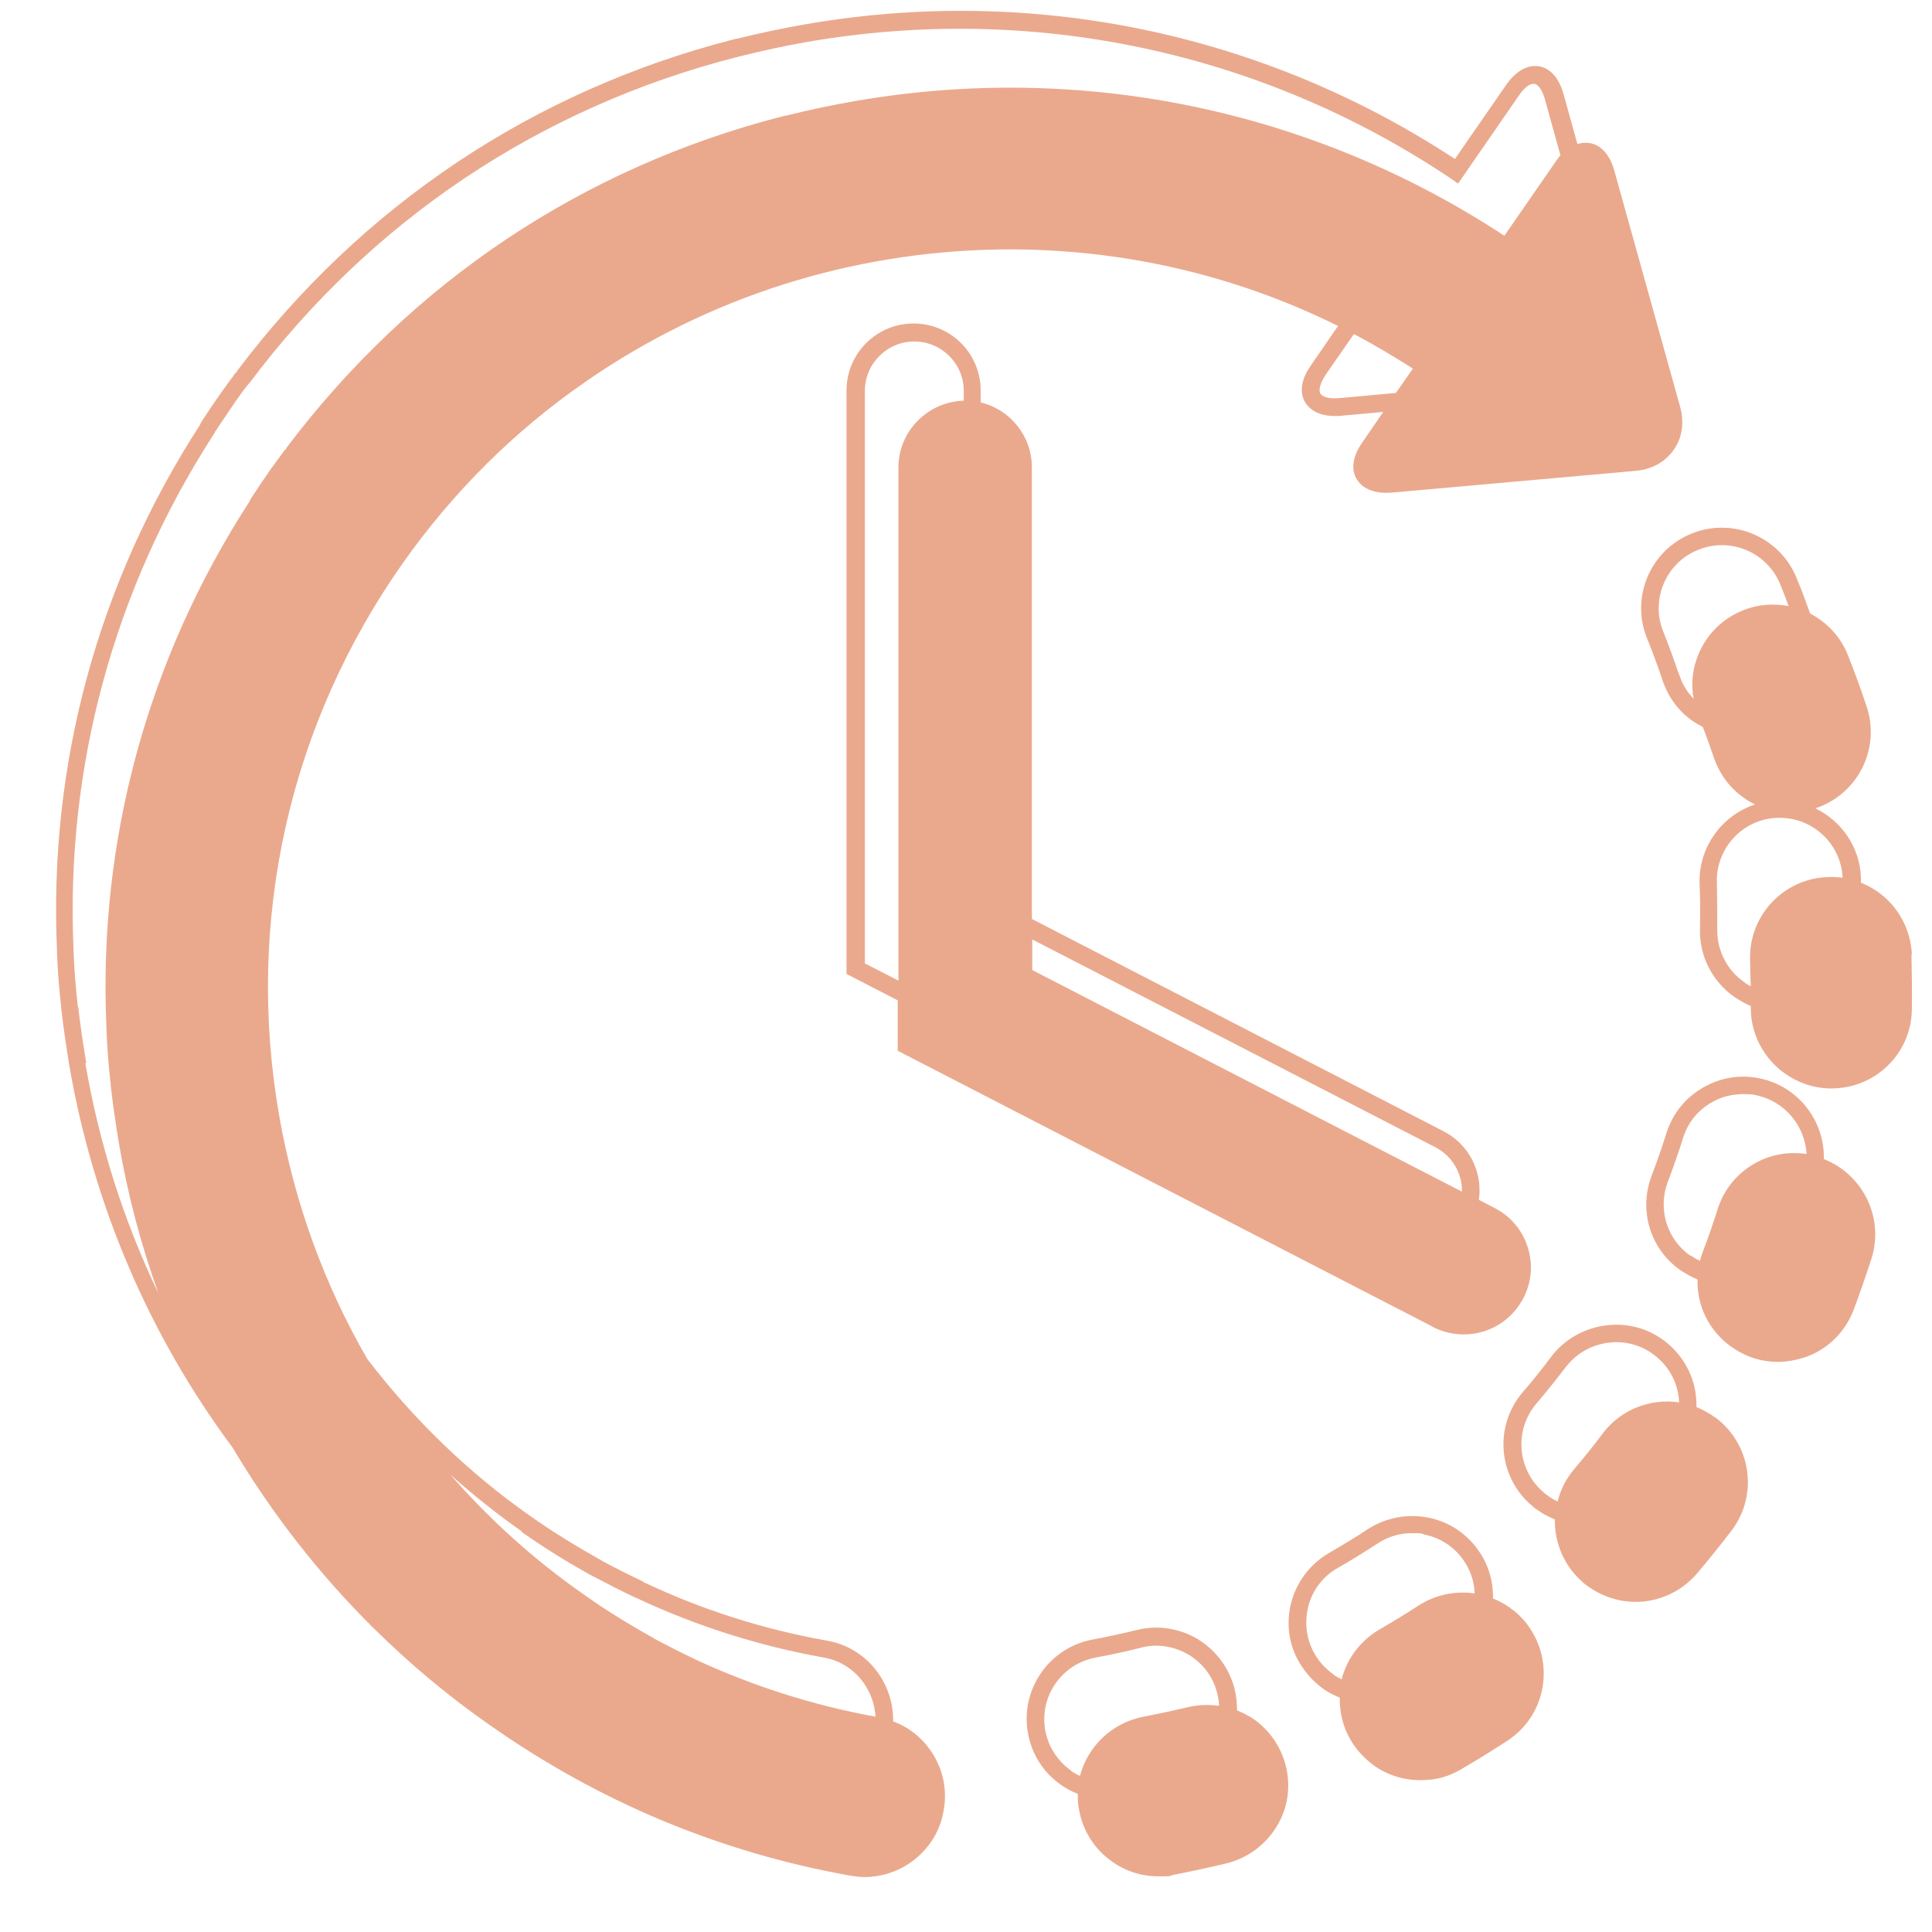
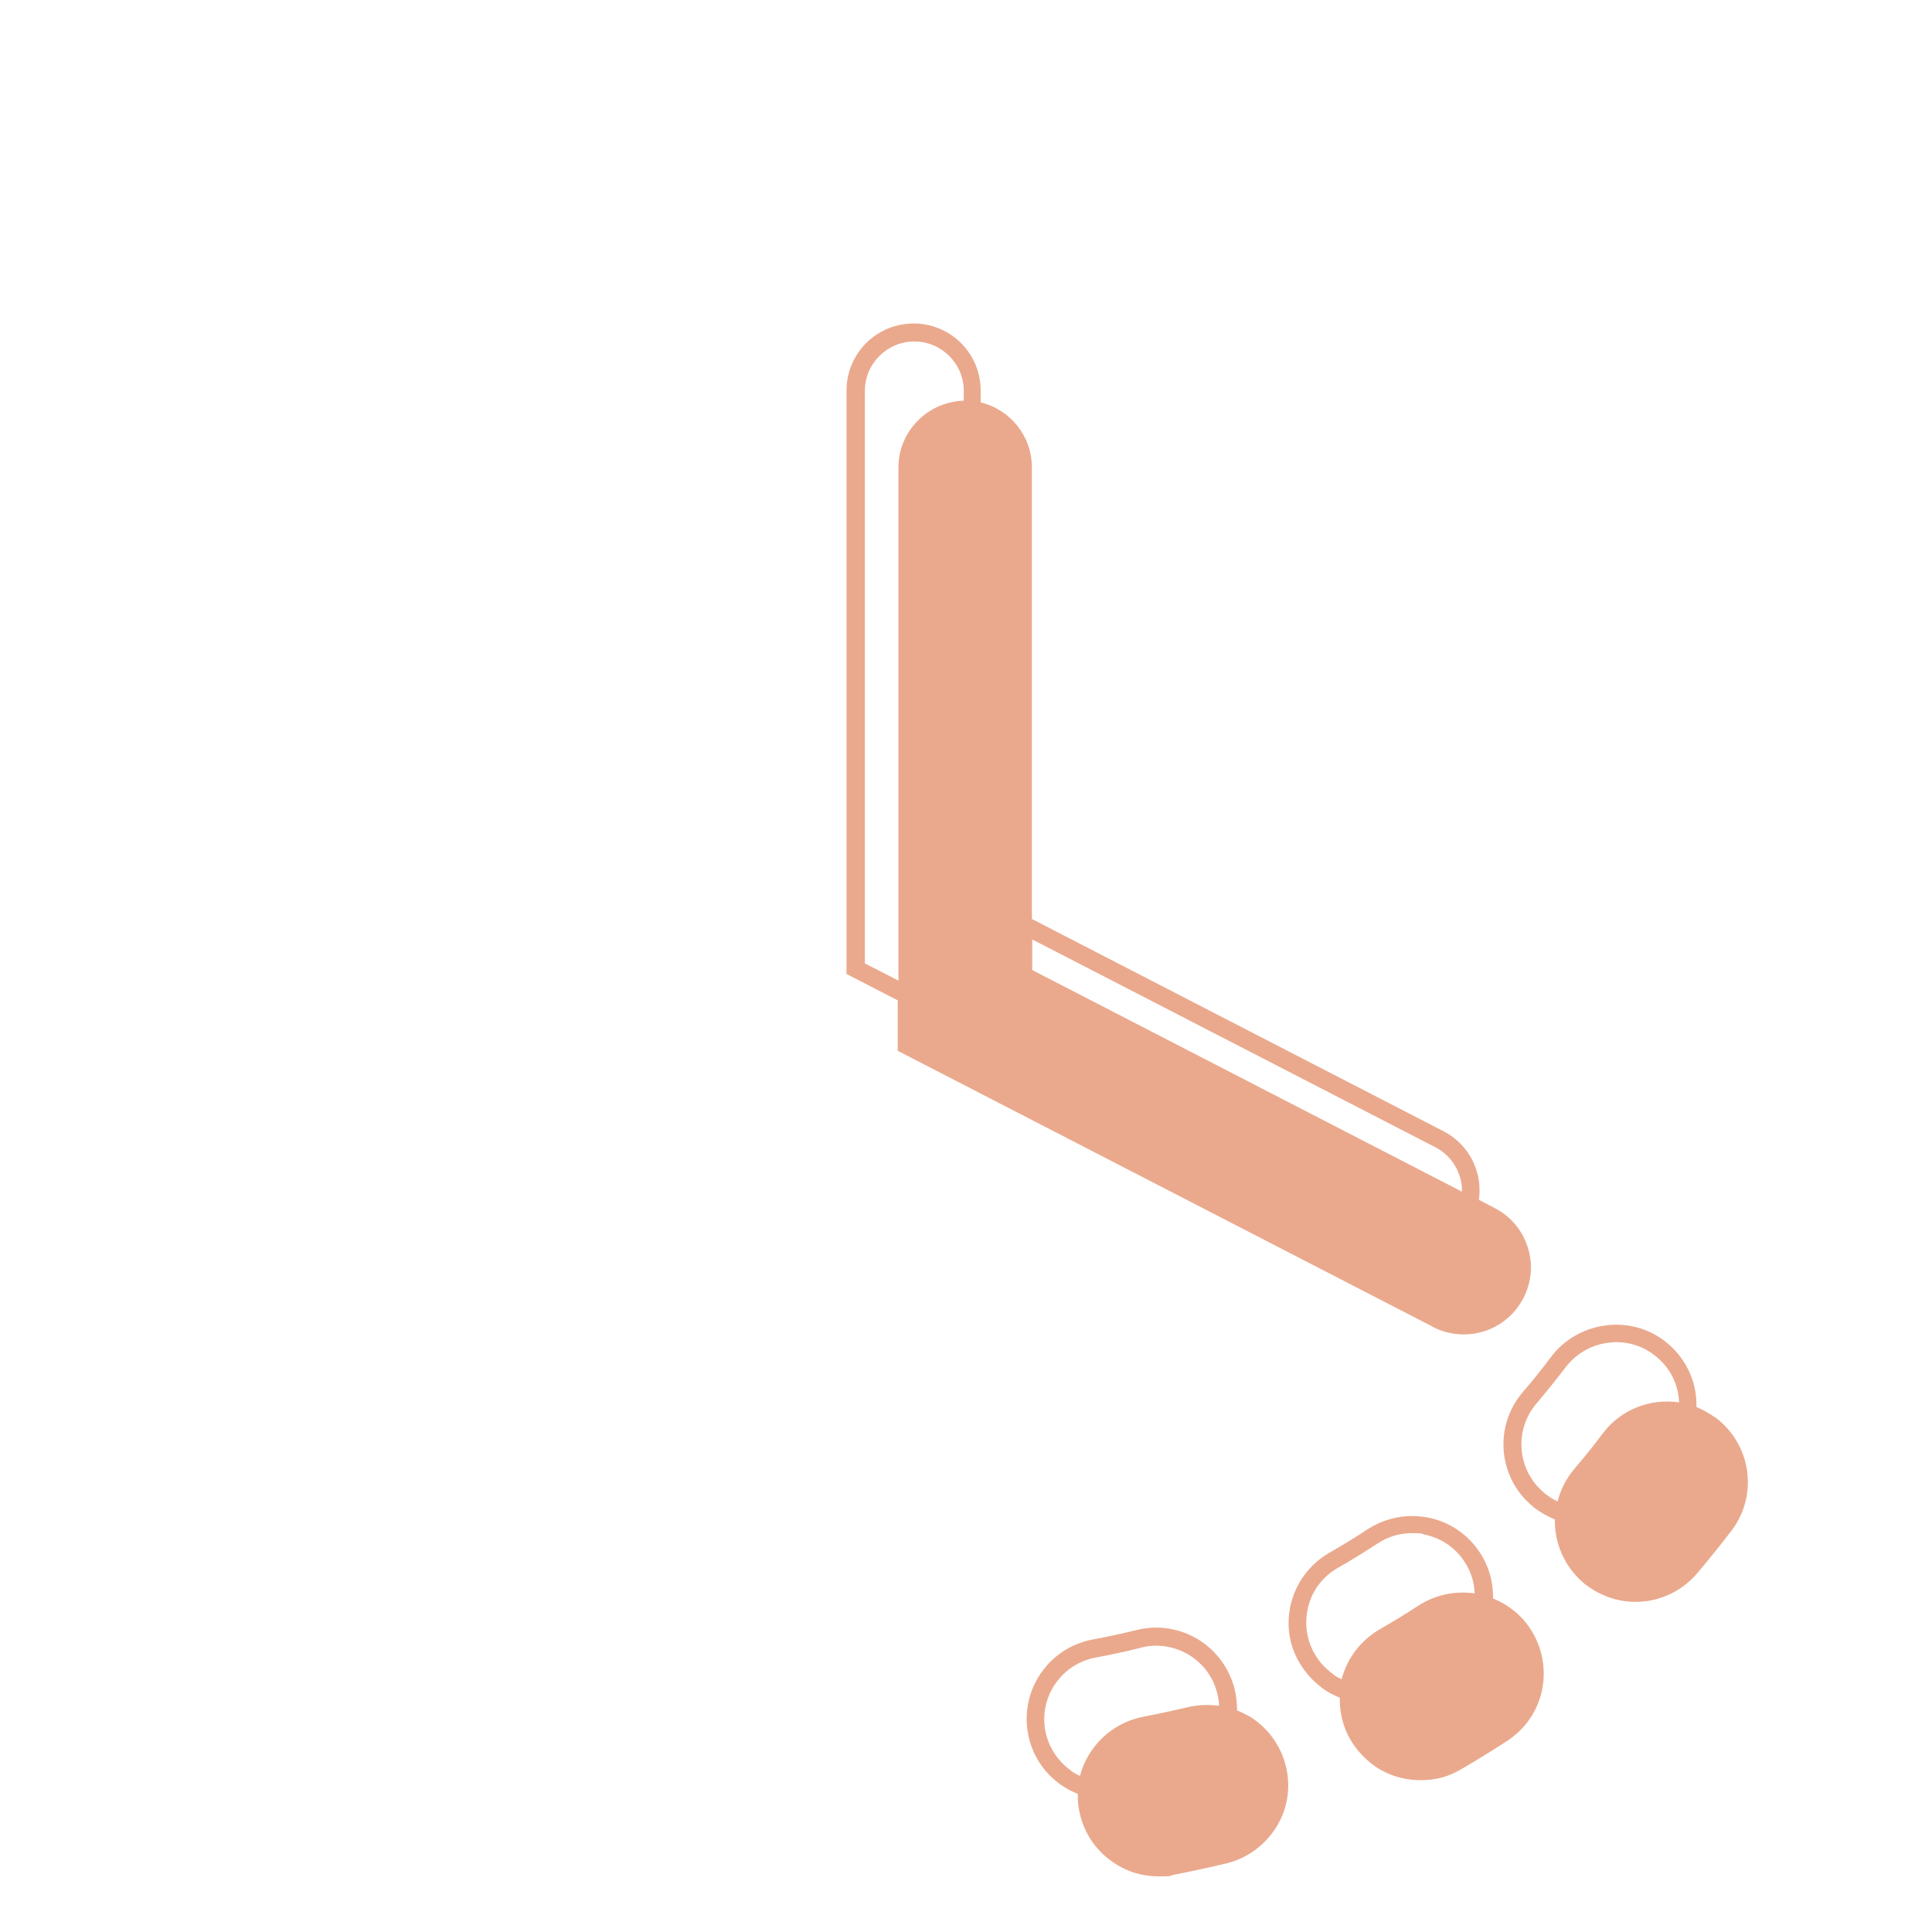
<svg xmlns="http://www.w3.org/2000/svg" width="32" height="32" viewBox="0 0 32 32" fill="none">
  <g opacity="0.7">
    <path d="M20.688 28.428C20.624 28.388 20.559 28.358 20.489 28.329C20.489 28.212 20.478 28.096 20.448 27.973C20.361 27.629 20.144 27.337 19.84 27.15C19.536 26.969 19.174 26.911 18.828 26.998C18.589 27.057 18.343 27.109 18.097 27.156C17.372 27.29 16.893 27.991 17.027 28.714C17.091 29.059 17.285 29.362 17.571 29.561C17.659 29.625 17.752 29.672 17.852 29.712C17.852 29.8 17.852 29.893 17.875 29.987C17.939 30.331 18.133 30.634 18.419 30.833C18.647 30.996 18.91 31.078 19.185 31.078C19.46 31.078 19.349 31.072 19.431 31.055C19.729 30.996 20.027 30.932 20.32 30.862C20.665 30.774 20.957 30.559 21.144 30.255C21.331 29.952 21.384 29.59 21.296 29.245C21.209 28.901 20.992 28.609 20.688 28.423V28.428ZM17.741 29.327C17.518 29.17 17.366 28.936 17.314 28.668C17.208 28.102 17.583 27.559 18.15 27.454C18.401 27.407 18.653 27.355 18.899 27.29C19.168 27.22 19.448 27.267 19.688 27.407C19.928 27.553 20.098 27.781 20.162 28.049C20.179 28.119 20.191 28.183 20.191 28.253C20.021 28.23 19.84 28.236 19.671 28.277C19.425 28.335 19.179 28.388 18.94 28.434C18.413 28.534 18.015 28.93 17.887 29.415C17.834 29.391 17.782 29.362 17.735 29.327H17.741Z" fill="#E1845C" />
    <path d="M24.729 26.473C24.735 26.205 24.659 25.936 24.507 25.709C24.308 25.411 24.01 25.207 23.659 25.137C23.308 25.067 22.951 25.137 22.653 25.329C22.443 25.469 22.226 25.598 22.016 25.72C21.706 25.901 21.484 26.187 21.39 26.532C21.296 26.876 21.343 27.238 21.524 27.541C21.624 27.71 21.753 27.851 21.91 27.967C21.998 28.032 22.092 28.078 22.191 28.119C22.185 28.358 22.244 28.604 22.367 28.814C22.466 28.983 22.595 29.123 22.753 29.24C22.981 29.403 23.25 29.485 23.525 29.485C23.799 29.485 23.987 29.426 24.191 29.31C24.455 29.158 24.718 28.994 24.969 28.831C25.267 28.633 25.472 28.335 25.542 27.985C25.613 27.635 25.542 27.279 25.349 26.981C25.197 26.748 24.981 26.578 24.724 26.473H24.729ZM22.08 27.728C21.957 27.64 21.852 27.53 21.776 27.395C21.636 27.156 21.601 26.876 21.671 26.602C21.741 26.333 21.916 26.106 22.156 25.971C22.372 25.849 22.595 25.709 22.811 25.569C22.987 25.452 23.18 25.394 23.384 25.394C23.589 25.394 23.525 25.399 23.595 25.417C23.87 25.475 24.104 25.633 24.256 25.866C24.361 26.024 24.419 26.205 24.425 26.392C24.098 26.345 23.77 26.415 23.49 26.596C23.279 26.736 23.063 26.864 22.852 26.987C22.542 27.168 22.32 27.454 22.226 27.798C22.226 27.798 22.226 27.81 22.226 27.816C22.174 27.792 22.121 27.763 22.074 27.728H22.08Z" fill="#E1845C" />
-     <path d="M31.666 15.805C31.642 15.262 31.297 14.807 30.823 14.62C30.823 14.591 30.823 14.562 30.823 14.538C30.806 14.031 30.502 13.599 30.069 13.389C30.771 13.155 31.151 12.402 30.917 11.702C30.823 11.416 30.718 11.13 30.607 10.85C30.484 10.541 30.256 10.307 29.981 10.161C29.911 9.969 29.841 9.77 29.759 9.578C29.484 8.895 28.706 8.562 28.022 8.836C27.689 8.971 27.431 9.222 27.291 9.548C27.151 9.875 27.145 10.237 27.279 10.57C27.373 10.803 27.461 11.037 27.537 11.27C27.63 11.544 27.8 11.778 28.034 11.941C28.086 11.976 28.145 12.011 28.203 12.04C28.268 12.204 28.326 12.373 28.385 12.542C28.478 12.817 28.648 13.05 28.882 13.213C28.94 13.254 29.005 13.295 29.069 13.324C28.519 13.505 28.127 14.036 28.151 14.643C28.162 14.894 28.162 15.145 28.157 15.39C28.145 15.834 28.361 16.254 28.724 16.511C28.812 16.569 28.905 16.622 28.999 16.663C28.987 17.106 29.203 17.526 29.566 17.783C29.782 17.935 30.04 18.023 30.303 18.028C30.315 18.028 30.32 18.028 30.332 18.028C30.677 18.028 31.005 17.9 31.256 17.661C31.514 17.416 31.66 17.083 31.666 16.727C31.671 16.423 31.666 16.114 31.66 15.816L31.666 15.805ZM27.811 11.177C27.73 10.937 27.642 10.692 27.548 10.459C27.443 10.202 27.449 9.916 27.56 9.659C27.671 9.403 27.876 9.204 28.133 9.105C28.665 8.889 29.279 9.152 29.49 9.688C29.537 9.805 29.584 9.922 29.625 10.039C29.379 9.992 29.116 10.009 28.87 10.109C28.537 10.243 28.279 10.494 28.139 10.821C28.034 11.06 28.005 11.317 28.051 11.574C27.946 11.463 27.864 11.334 27.817 11.182L27.811 11.177ZM28.888 16.266C28.601 16.067 28.437 15.735 28.443 15.39C28.443 15.139 28.443 14.883 28.437 14.626C28.414 14.054 28.864 13.564 29.437 13.546C29.449 13.546 29.467 13.546 29.478 13.546C30.034 13.546 30.496 13.984 30.519 14.538C30.437 14.527 30.355 14.521 30.268 14.527C29.531 14.556 28.958 15.175 28.987 15.91C28.987 16.05 28.993 16.196 28.999 16.336C28.958 16.318 28.923 16.295 28.888 16.266Z" fill="#E1845C" />
    <path d="M28.408 23.479C28.309 23.404 28.203 23.351 28.098 23.304C28.11 22.89 27.923 22.476 27.566 22.207C27.279 21.991 26.928 21.904 26.572 21.956C26.221 22.009 25.905 22.19 25.689 22.476C25.542 22.674 25.384 22.872 25.221 23.059C24.741 23.619 24.811 24.466 25.373 24.938C25.402 24.968 25.437 24.991 25.472 25.014C25.56 25.078 25.654 25.125 25.753 25.166C25.747 25.551 25.905 25.942 26.221 26.211C26.25 26.24 26.285 26.263 26.32 26.287C26.554 26.45 26.823 26.532 27.092 26.532C27.472 26.532 27.847 26.368 28.11 26.059C28.303 25.831 28.496 25.592 28.683 25.347C29.127 24.758 29.005 23.923 28.414 23.479H28.408ZM25.642 24.775C25.613 24.758 25.589 24.74 25.566 24.717C25.127 24.343 25.075 23.684 25.449 23.246C25.613 23.053 25.776 22.849 25.928 22.651C26.098 22.429 26.338 22.283 26.619 22.242C26.671 22.236 26.718 22.23 26.77 22.23C26.993 22.23 27.215 22.3 27.396 22.441C27.654 22.633 27.8 22.925 27.811 23.228C27.344 23.158 26.846 23.339 26.542 23.748C26.396 23.946 26.238 24.139 26.075 24.331C25.94 24.489 25.846 24.676 25.8 24.868C25.747 24.845 25.694 24.816 25.648 24.781L25.642 24.775Z" fill="#E1845C" />
-     <path d="M30.209 19.195C30.221 18.618 29.853 18.075 29.274 17.894C28.934 17.789 28.572 17.818 28.256 17.988C27.94 18.151 27.706 18.431 27.601 18.77C27.525 19.009 27.443 19.248 27.355 19.476C27.139 20.048 27.332 20.69 27.835 21.04C27.923 21.098 28.016 21.151 28.116 21.192C28.104 21.629 28.309 22.049 28.683 22.312C28.776 22.376 28.876 22.429 28.975 22.47C29.127 22.528 29.291 22.557 29.455 22.557C29.619 22.557 29.823 22.516 29.999 22.441C30.326 22.295 30.572 22.032 30.701 21.699C30.806 21.419 30.905 21.133 30.999 20.841C31.209 20.17 30.858 19.458 30.215 19.201L30.209 19.195ZM27.999 20.8C27.607 20.526 27.455 20.024 27.624 19.575C27.712 19.341 27.8 19.096 27.876 18.851C27.958 18.583 28.139 18.367 28.39 18.238C28.543 18.157 28.706 18.122 28.876 18.122C29.046 18.122 29.087 18.139 29.192 18.168C29.619 18.303 29.899 18.694 29.923 19.114C29.642 19.073 29.361 19.114 29.104 19.248C28.788 19.412 28.554 19.692 28.449 20.03C28.373 20.269 28.291 20.509 28.203 20.736C28.186 20.783 28.168 20.83 28.157 20.882C28.104 20.859 28.051 20.83 28.005 20.795L27.999 20.8Z" fill="#E1845C" />
-     <path d="M14.793 28.516C14.799 28.236 14.717 27.962 14.553 27.722C14.349 27.43 14.044 27.232 13.694 27.174C12.647 26.987 11.635 26.666 10.682 26.216H10.676C10.664 26.205 10.652 26.199 10.647 26.193C10.424 26.088 10.202 25.977 9.997 25.866H9.992C9.992 25.86 9.968 25.849 9.968 25.849C9.57 25.627 9.179 25.388 8.804 25.125C7.752 24.39 6.845 23.503 6.085 22.511C5.371 21.279 4.874 19.913 4.623 18.472C4.061 15.245 4.792 11.994 6.676 9.321C7.506 8.148 8.518 7.138 9.693 6.327L9.734 6.298C11.734 4.92 14.091 4.173 16.536 4.132C18.501 4.103 20.419 4.535 22.162 5.399L21.712 6.053C21.495 6.362 21.56 6.572 21.618 6.665C21.677 6.759 21.823 6.916 22.203 6.887L22.911 6.823L22.566 7.325C22.349 7.634 22.413 7.844 22.472 7.938C22.53 8.031 22.677 8.189 23.057 8.159L27.098 7.798C27.361 7.774 27.583 7.652 27.724 7.447C27.864 7.249 27.899 6.998 27.829 6.741L26.741 2.837C26.642 2.475 26.443 2.387 26.332 2.37C26.279 2.364 26.209 2.358 26.127 2.387L25.899 1.565C25.8 1.203 25.601 1.115 25.49 1.098C25.379 1.08 25.162 1.098 24.946 1.407L24.098 2.633C20.916 0.543 17.097 -0.251 13.337 0.403C12.963 0.467 12.582 0.549 12.202 0.642H12.191C12.179 0.642 12.167 0.648 12.155 0.654H12.144C8.828 1.506 5.985 3.409 3.921 6.152V6.163C3.898 6.181 3.88 6.198 3.868 6.222C3.804 6.309 3.734 6.403 3.664 6.502C3.553 6.659 3.447 6.817 3.348 6.969C3.336 6.986 3.33 7.004 3.319 7.015V7.027C1.623 9.642 0.804 12.659 0.944 15.746V15.758C0.944 15.764 0.944 15.77 0.944 15.781C0.956 16.079 0.979 16.383 1.014 16.686C1.014 16.703 1.014 16.721 1.02 16.739V16.75C1.055 17.059 1.102 17.363 1.149 17.655C1.552 19.978 2.476 22.125 3.851 23.975C4.494 25.055 5.272 26.059 6.178 26.958L6.19 26.969L6.202 26.981C6.793 27.565 7.436 28.102 8.114 28.574C9.916 29.841 11.921 30.681 14.08 31.066C14.161 31.078 14.238 31.09 14.319 31.09C14.588 31.09 14.852 31.008 15.08 30.85C15.372 30.646 15.571 30.343 15.629 29.992C15.694 29.642 15.618 29.286 15.413 28.994C15.261 28.773 15.05 28.609 14.805 28.516H14.793ZM8.635 25.37C9.015 25.639 9.413 25.884 9.816 26.106L9.84 26.117C10.062 26.234 10.29 26.351 10.524 26.462C10.524 26.462 10.524 26.462 10.53 26.462C10.536 26.462 10.541 26.468 10.553 26.473C11.536 26.934 12.571 27.261 13.641 27.454C13.916 27.5 14.156 27.658 14.313 27.886C14.425 28.049 14.489 28.236 14.501 28.434C13.471 28.247 12.471 27.927 11.524 27.489H11.518C11.506 27.477 11.495 27.471 11.489 27.471C11.267 27.366 11.05 27.255 10.84 27.144C10.84 27.139 10.816 27.127 10.816 27.127C10.418 26.905 10.027 26.666 9.652 26.397C8.834 25.826 8.103 25.16 7.459 24.425C7.834 24.758 8.225 25.073 8.641 25.364L8.635 25.37ZM22.174 6.595C22.022 6.607 21.905 6.578 21.87 6.519C21.834 6.461 21.87 6.344 21.951 6.216L22.425 5.533C22.759 5.708 23.08 5.901 23.402 6.105L23.121 6.508L22.174 6.595ZM1.43 17.614C1.383 17.328 1.336 17.03 1.301 16.727V16.698C1.295 16.692 1.295 16.68 1.289 16.669C1.254 16.365 1.231 16.067 1.219 15.781V15.77C1.219 15.764 1.219 15.758 1.219 15.746C1.079 12.712 1.886 9.753 3.541 7.191L3.558 7.161C3.558 7.15 3.57 7.144 3.576 7.132C3.675 6.98 3.781 6.829 3.886 6.671C3.956 6.572 4.02 6.479 4.085 6.397C4.096 6.385 4.108 6.368 4.12 6.356L4.137 6.338C6.155 3.648 8.945 1.78 12.202 0.946H12.22C12.226 0.94 12.232 0.934 12.237 0.934H12.249C12.623 0.841 12.998 0.759 13.366 0.695C17.103 0.047 20.893 0.852 24.034 2.959L24.15 3.041L25.162 1.576C25.25 1.448 25.343 1.378 25.414 1.389C25.484 1.401 25.548 1.5 25.589 1.646L25.846 2.574C25.817 2.603 25.794 2.638 25.765 2.679L24.917 3.905C21.735 1.815 17.916 1.022 14.156 1.675C13.781 1.74 13.401 1.821 13.021 1.915H13.009C12.998 1.915 12.986 1.921 12.974 1.926H12.963C9.647 2.778 6.804 4.681 4.74 7.424V7.436C4.716 7.453 4.699 7.471 4.687 7.494C4.623 7.582 4.553 7.675 4.482 7.774C4.371 7.932 4.266 8.089 4.167 8.241C4.155 8.259 4.149 8.276 4.137 8.288V8.299C2.441 10.914 1.623 13.931 1.763 17.019V17.03C1.763 17.036 1.763 17.042 1.763 17.054C1.775 17.351 1.798 17.655 1.833 17.958C1.833 17.976 1.833 17.993 1.839 18.011V18.023C1.874 18.332 1.921 18.635 1.968 18.927C2.114 19.785 2.336 20.62 2.623 21.419C2.049 20.223 1.64 18.939 1.412 17.602L1.43 17.614Z" fill="#E1845C" />
    <path d="M23.735 21.98C23.893 22.061 24.069 22.102 24.244 22.102C24.659 22.102 25.039 21.874 25.232 21.501C25.367 21.238 25.396 20.941 25.303 20.655C25.215 20.375 25.016 20.141 24.753 20.007L24.495 19.873C24.56 19.417 24.338 18.956 23.905 18.735L17.091 15.221V7.739C17.091 7.22 16.729 6.782 16.243 6.665V6.467C16.243 5.854 15.746 5.358 15.132 5.358C14.518 5.358 14.021 5.854 14.021 6.467V16.132L14.869 16.569V17.404L23.729 21.974L23.735 21.98ZM23.776 19.003C24.057 19.149 24.221 19.441 24.215 19.738L17.097 16.067V15.56L23.776 19.003ZM14.325 15.962V6.473C14.325 6.023 14.694 5.656 15.144 5.656C15.594 5.656 15.963 6.023 15.963 6.473V6.636C15.366 6.654 14.881 7.144 14.881 7.739V16.242L14.325 15.957V15.962Z" fill="#E1845C" />
  </g>
</svg>